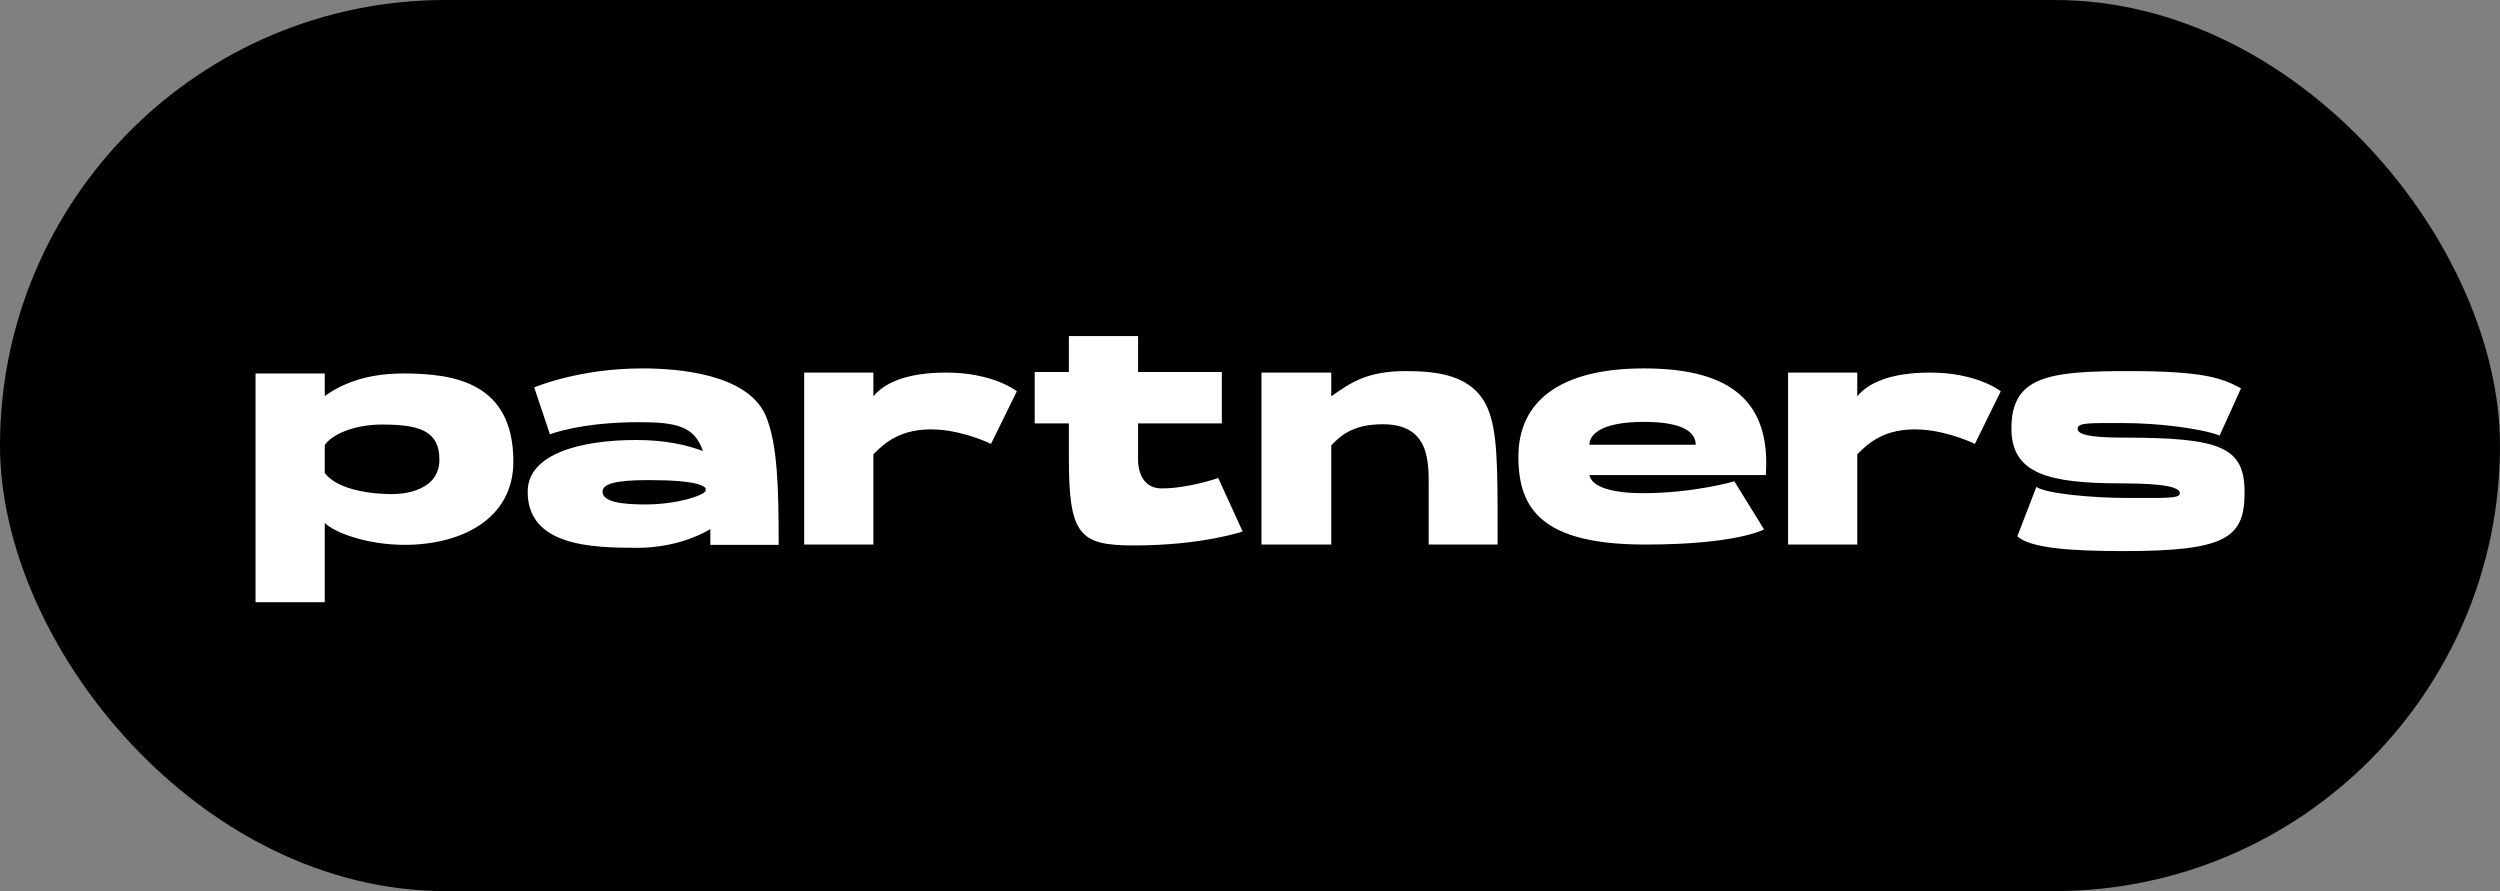
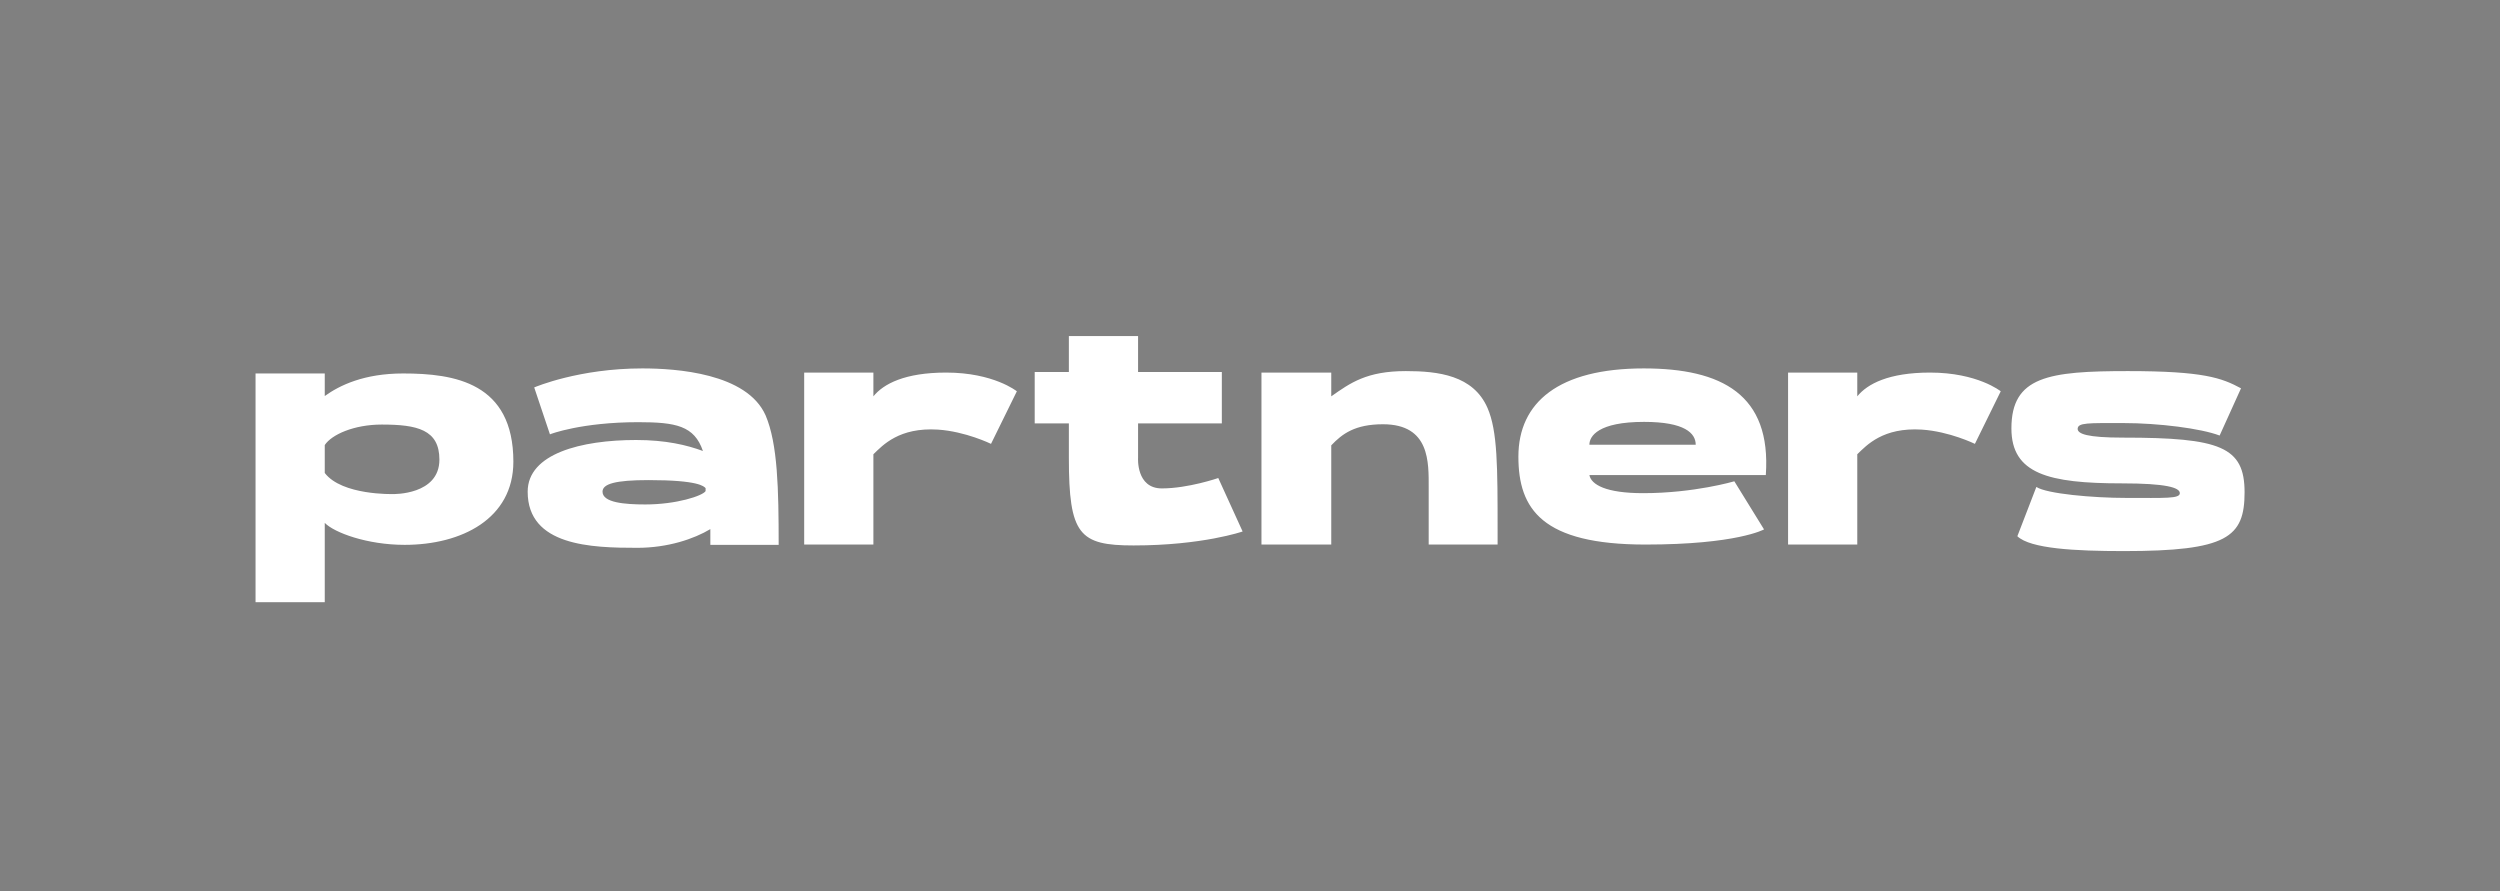
<svg xmlns="http://www.w3.org/2000/svg" width="101" height="36" viewBox="0 0 101 36" fill="none">
  <rect x="0" y="0" width="101" height="36" fill="#808080" stroke="none" />
-   <rect width="101" height="36" rx="18" fill="black" />
  <path d="M10.324 24.328V15.088H13.12V16C13.72 15.568 14.704 15.088 16.288 15.088C18.364 15.088 20.74 15.46 20.74 18.652C20.74 20.956 18.652 22.012 16.348 22.012C14.836 22.012 13.504 21.52 13.12 21.124V24.328H10.324ZM15.88 19.96C15.88 19.96 17.752 20.008 17.752 18.568C17.752 17.356 16.852 17.152 15.424 17.152C14.296 17.152 13.396 17.56 13.12 17.98V19.108C13.816 20.02 15.88 19.96 15.88 19.96ZM31.458 22.012H28.698C28.698 21.796 28.698 21.58 28.698 21.376C28.038 21.772 26.982 22.132 25.746 22.132C23.898 22.132 21.318 22.06 21.318 19.864C21.318 18.328 23.478 17.776 25.698 17.776C26.898 17.776 27.75 17.98 28.398 18.22C28.05 17.2 27.306 17.056 25.782 17.056C23.502 17.056 22.23 17.536 22.218 17.548L21.582 15.652C21.642 15.628 23.394 14.884 25.95 14.884C27.318 14.884 30.174 15.076 30.93 16.78C31.422 17.932 31.458 19.768 31.458 22.012ZM26.07 20.38C27.33 20.38 28.386 20.032 28.506 19.84C28.506 19.78 28.506 19.768 28.506 19.72C28.434 19.648 28.23 19.396 26.202 19.396C24.846 19.396 24.342 19.552 24.342 19.864C24.342 20.308 25.242 20.38 26.07 20.38ZM38.225 15.052C40.145 15.052 41.081 15.808 41.081 15.808L40.037 17.932C40.037 17.932 39.005 17.428 37.889 17.356C36.329 17.26 35.669 17.98 35.285 18.352V22H32.489V15.052H32.681H35.273H35.285V16.012C35.693 15.508 36.557 15.052 38.225 15.052ZM46.938 19.732C48.006 19.732 49.218 19.312 49.218 19.312L50.202 21.472C50.202 21.472 48.582 22.036 45.798 22.036C43.602 22.036 43.182 21.604 43.182 18.496V17.104H41.802V15.028H43.182V13.576H45.978V15.028H49.362V17.104H45.978V18.496C45.978 18.496 45.894 19.732 46.938 19.732ZM60.095 16.48C60.503 17.416 60.503 18.856 60.503 21.46V22H57.719C57.719 22 57.719 20.74 57.719 19.708C57.719 18.688 57.779 17.14 55.871 17.14C54.743 17.14 54.227 17.524 53.783 17.992V22H50.963V15.052H53.783V16.012C54.551 15.472 55.211 14.992 56.795 14.992C58.103 14.992 59.519 15.16 60.095 16.48ZM66.407 14.884C69.563 14.884 71.567 15.94 71.339 19.192C69.899 19.192 70.571 19.192 64.211 19.192C64.283 19.576 64.871 19.924 66.383 19.924C68.447 19.924 70.067 19.444 70.067 19.444L71.267 21.388C71.267 21.388 70.175 22 66.479 22C62.303 22 61.343 20.572 61.343 18.448C61.343 16.252 62.975 14.884 66.407 14.884ZM66.419 17.044C64.571 17.044 64.211 17.62 64.211 17.968H68.507C68.507 17.5 68.063 17.044 66.419 17.044ZM77.974 15.052C79.894 15.052 80.83 15.808 80.83 15.808L79.786 17.932C79.786 17.932 78.754 17.428 77.638 17.356C76.078 17.26 75.418 17.98 75.034 18.352V22H72.238V15.052H72.43H75.022H75.034V16.012C75.442 15.508 76.306 15.052 77.974 15.052ZM85.773 17.68C89.709 17.68 90.681 18.052 90.681 19.888C90.681 21.712 89.973 22.264 85.797 22.264C83.829 22.264 82.029 22.168 81.501 21.664L82.269 19.672C82.677 19.948 84.549 20.116 85.905 20.116C87.489 20.116 88.065 20.152 88.065 19.924C88.065 19.696 87.501 19.528 85.725 19.528C82.761 19.528 81.261 19.144 81.261 17.308C81.261 15.208 82.761 14.992 85.965 14.992C89.025 14.992 89.757 15.268 90.537 15.688L89.673 17.596C88.917 17.308 87.213 17.092 85.785 17.092C84.357 17.092 83.937 17.068 83.937 17.332C83.949 17.524 84.297 17.68 85.773 17.68Z" fill="white" />
</svg>